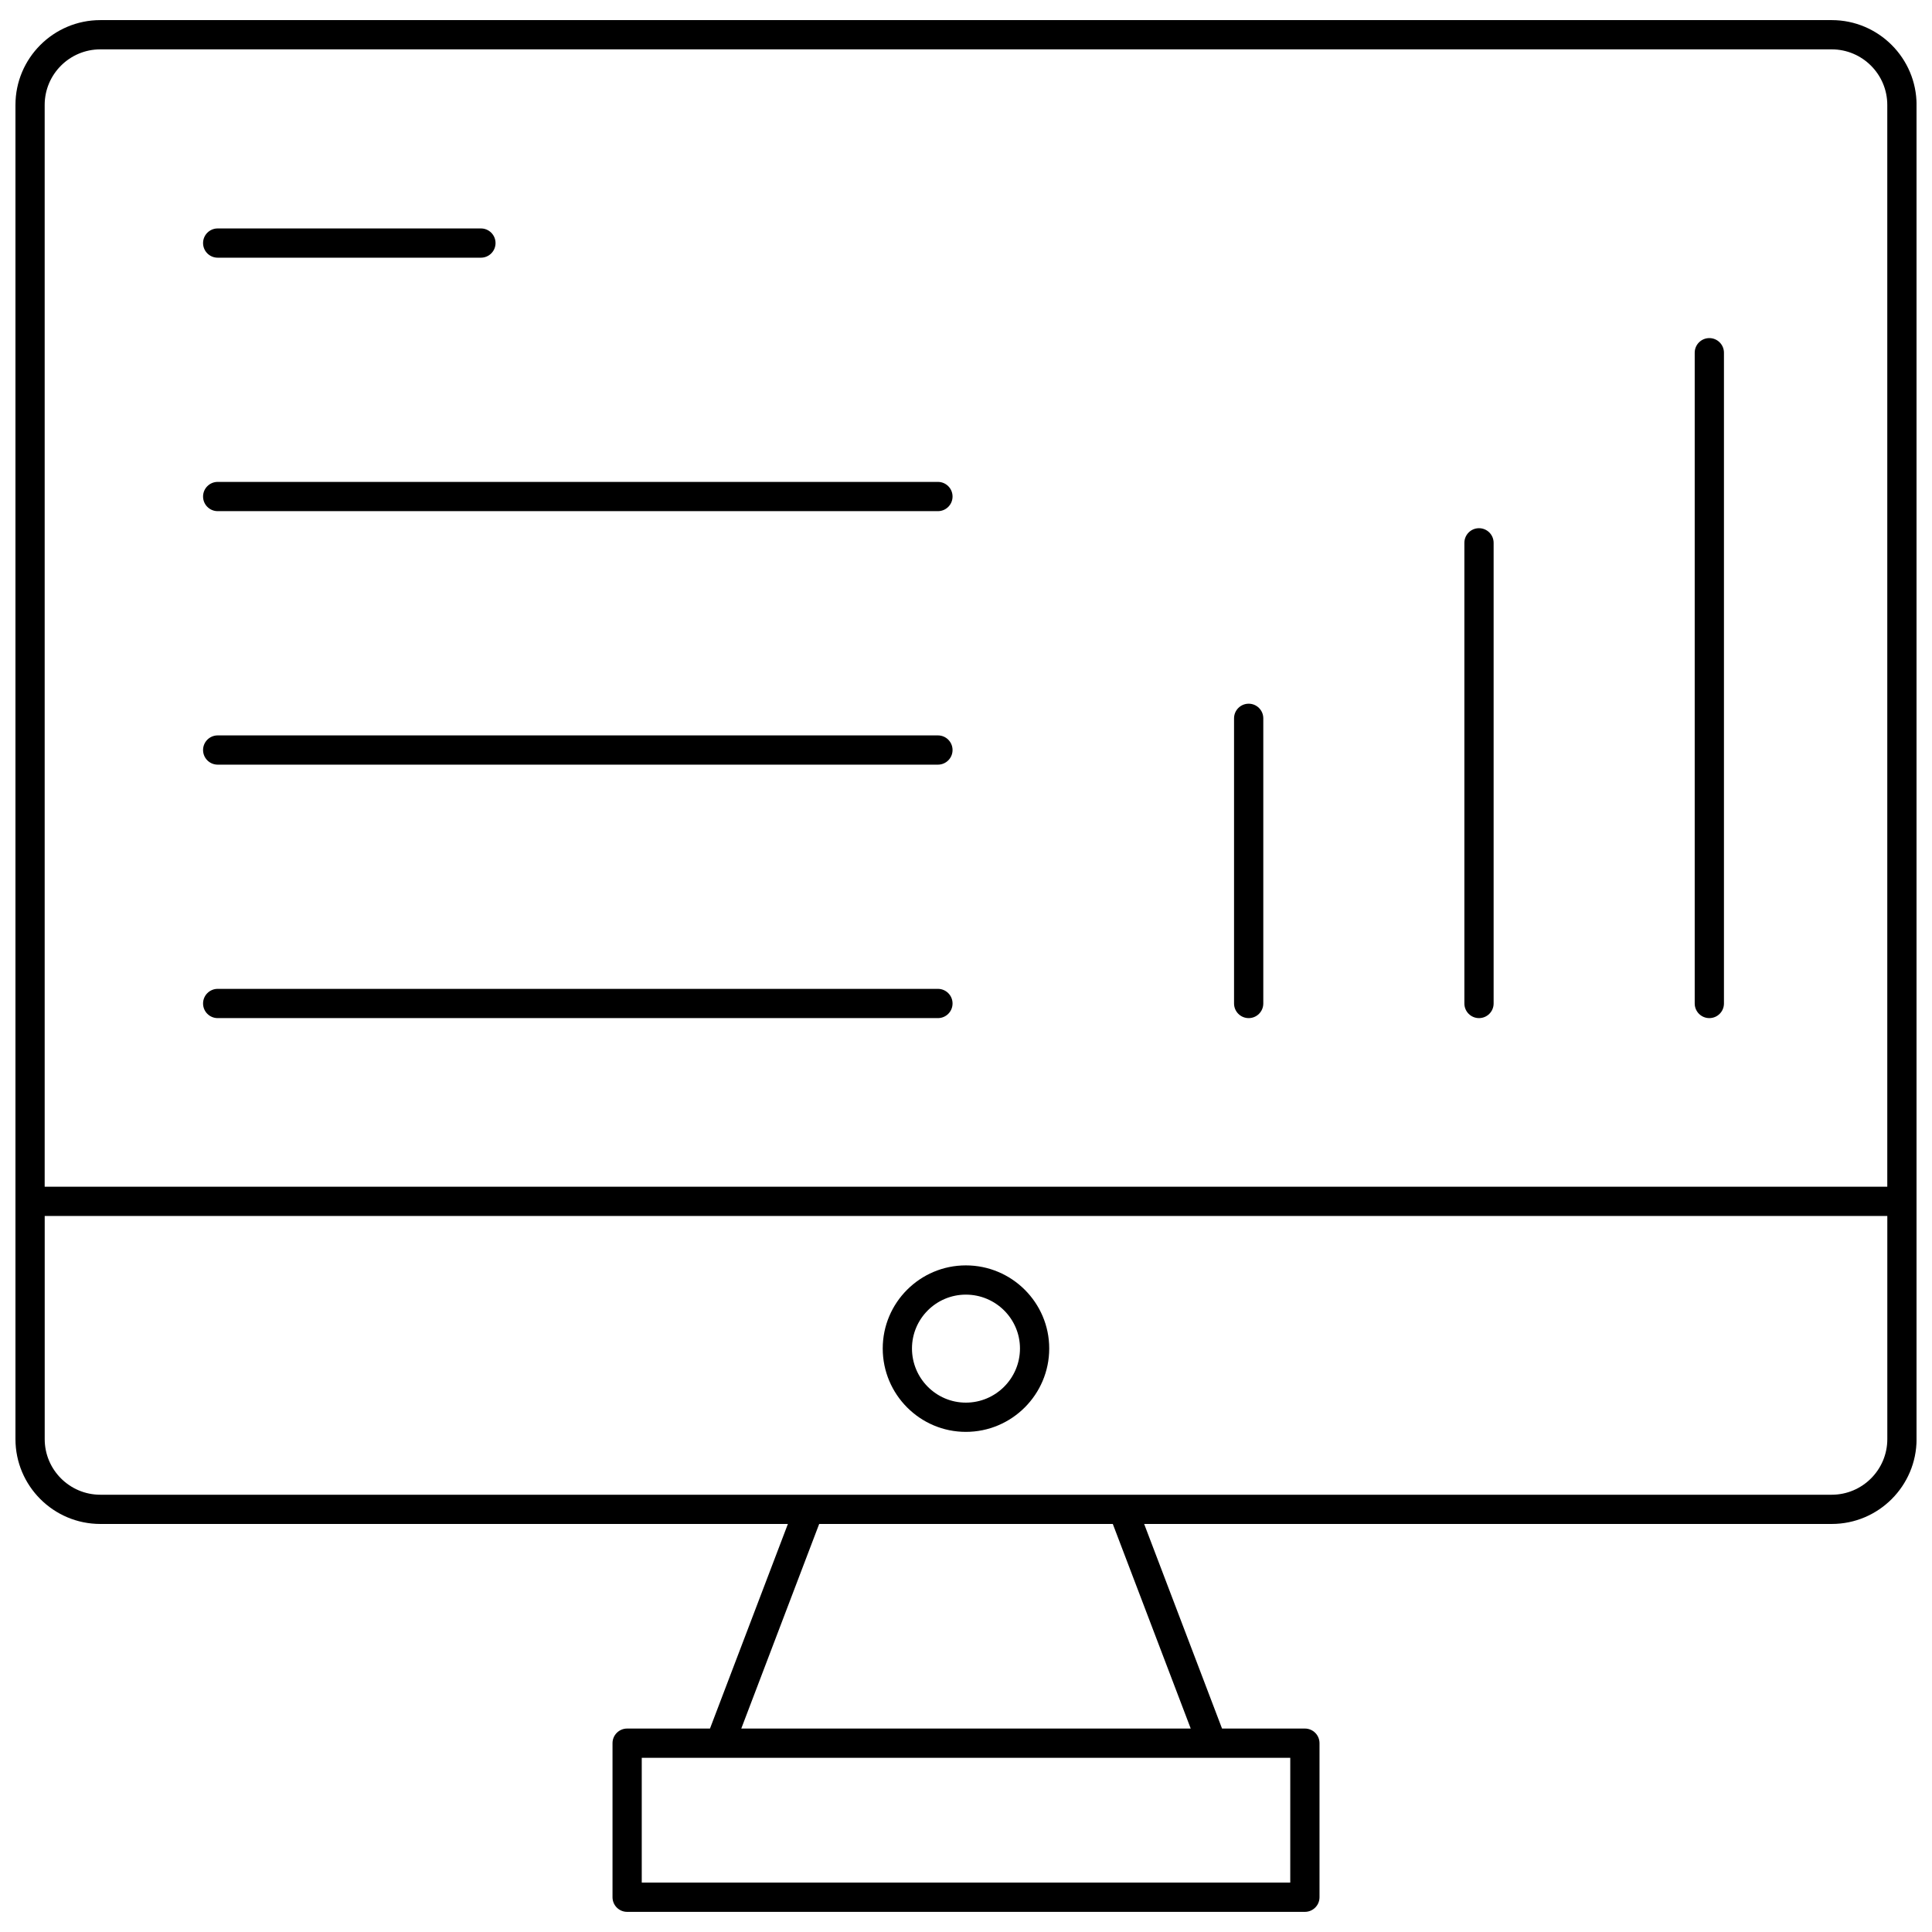
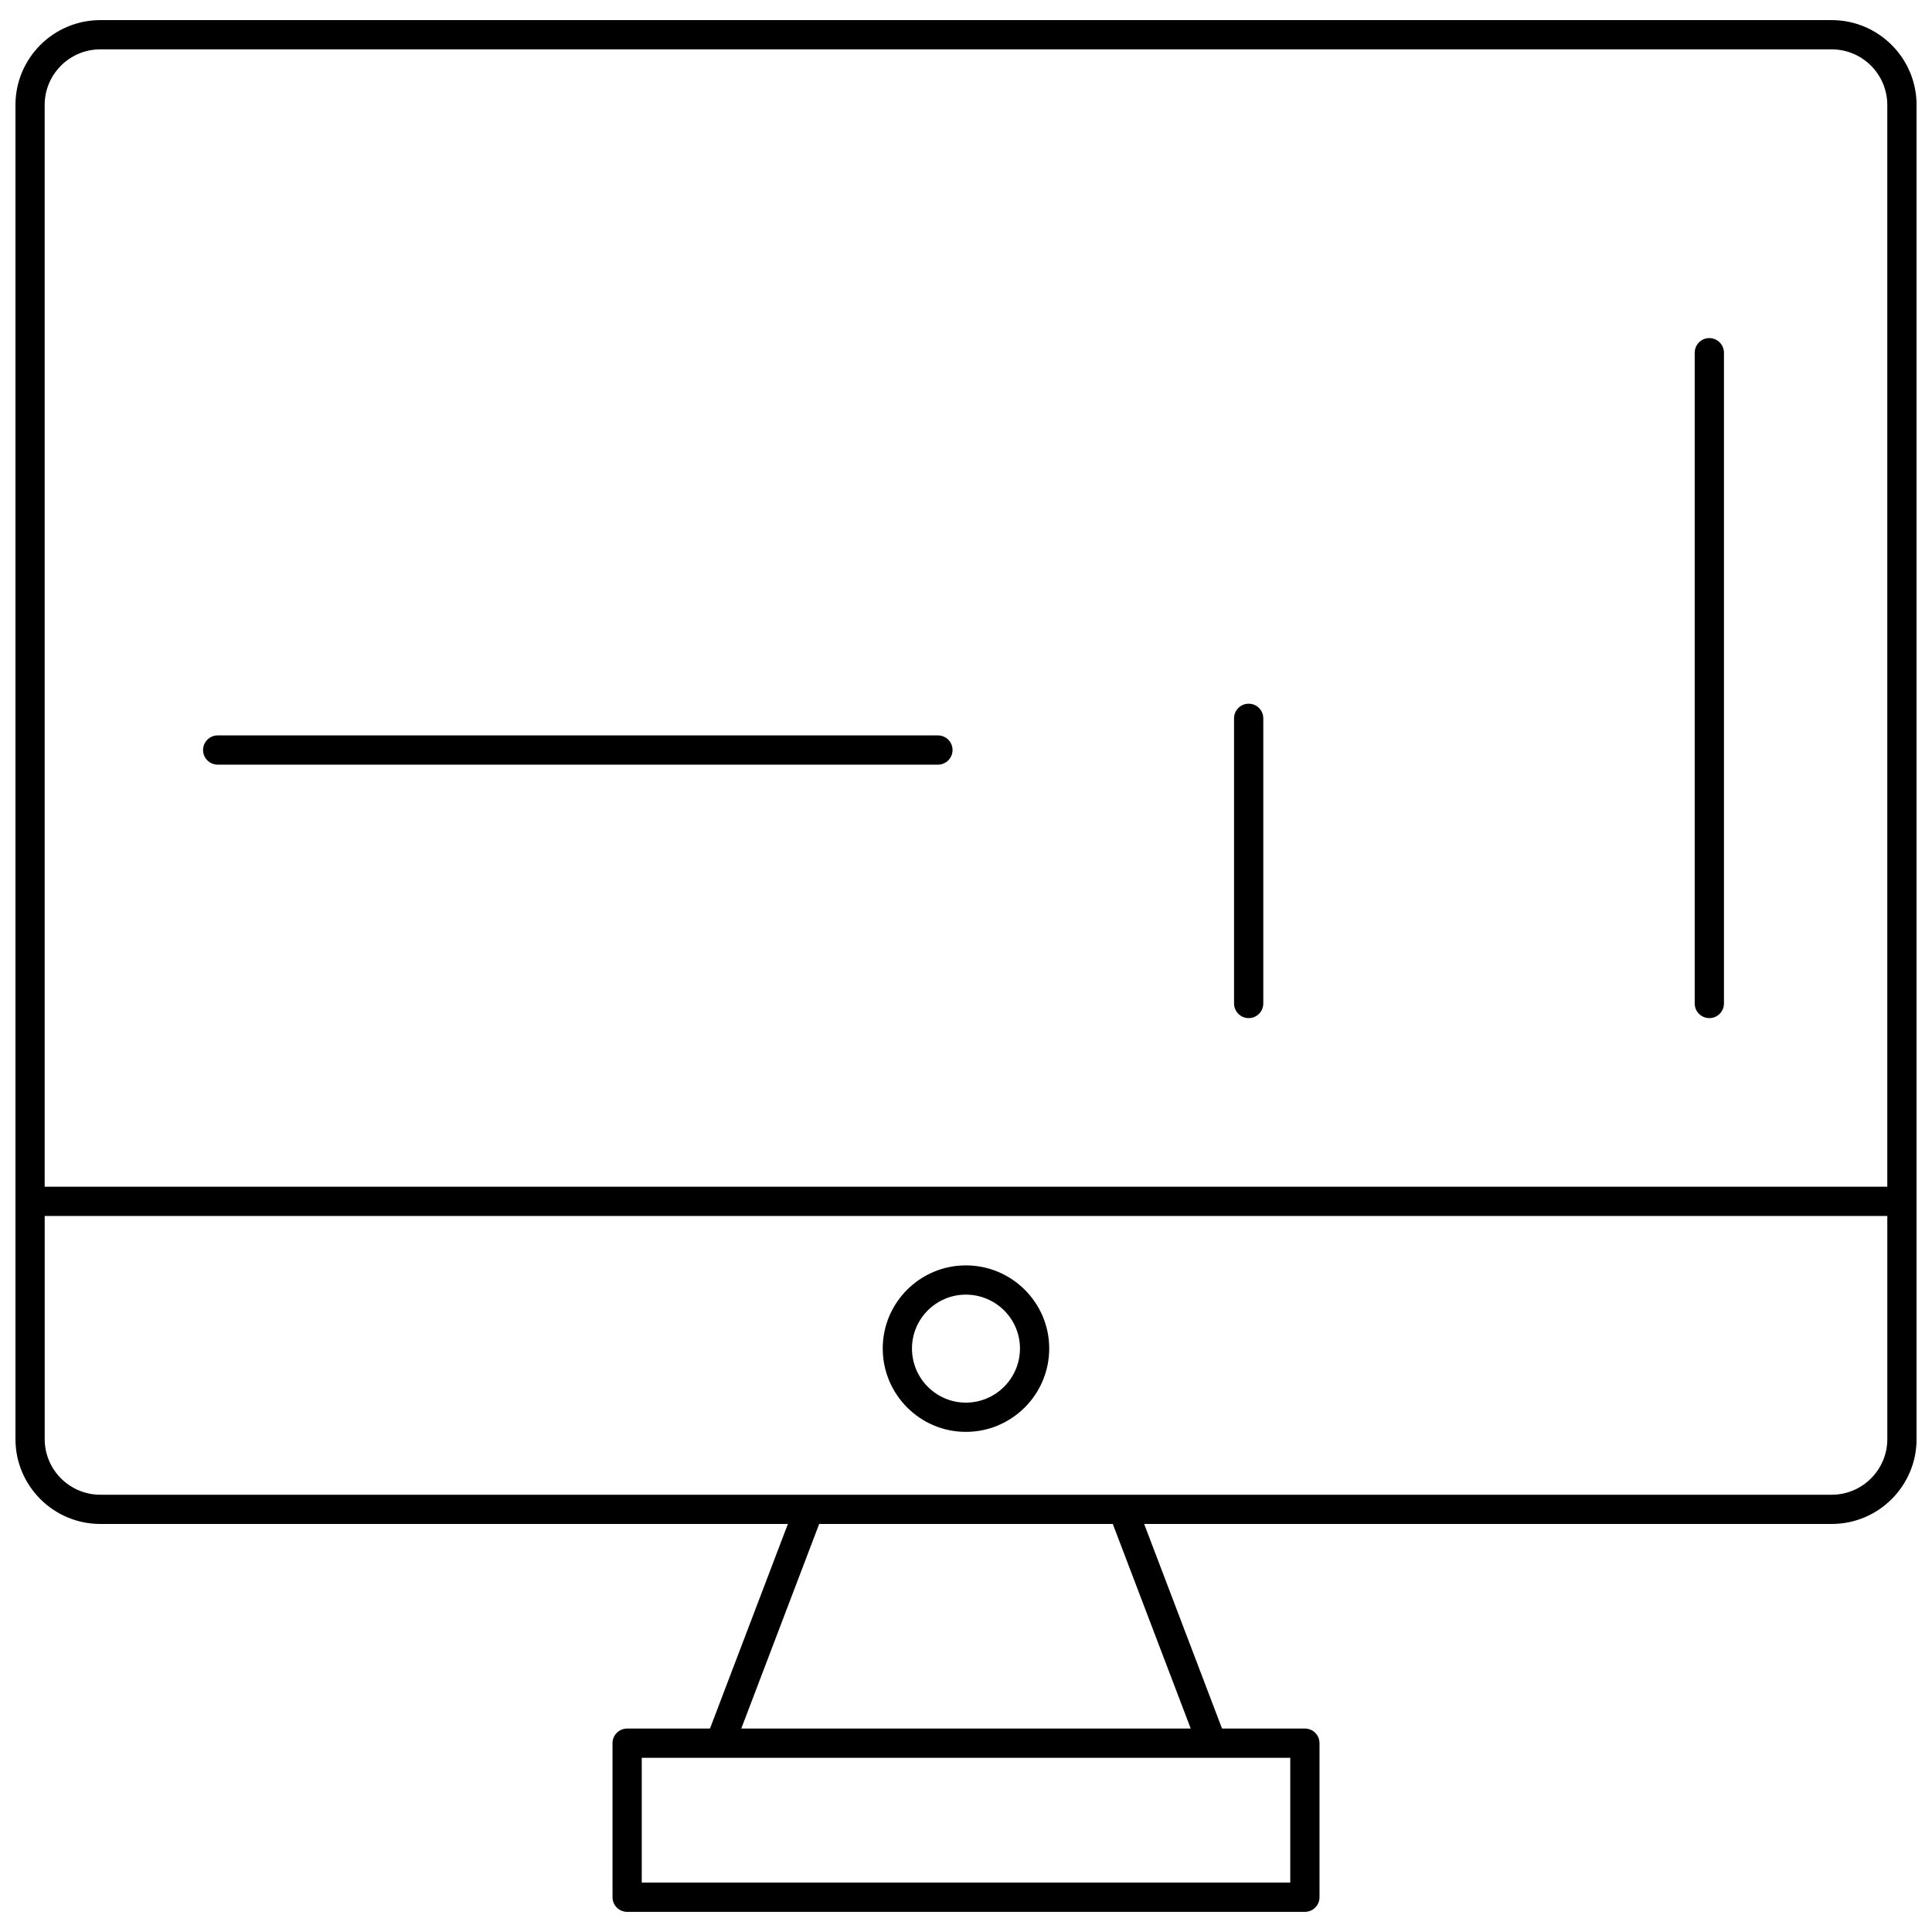
<svg xmlns="http://www.w3.org/2000/svg" width="800px" height="800px" version="1.1" viewBox="144 144 512 512">
  <defs>
    <clipPath id="a">
      <path d="m148.09 149h503.81v502h-503.81z" />
    </clipPath>
  </defs>
  <g clip-path="url(#a)">
    <path d="m629.42 149.33h-458.84c-12.398 0-22.484 10.086-22.484 22.48v353.57c0 12.398 10.086 22.484 22.484 22.484h182.22l-20.645 54.215-21.957 0.004c-2.141 0-3.875 1.734-3.875 3.875v40.828c0 2.141 1.734 3.875 3.875 3.875h179.61c2.141 0 3.875-1.734 3.875-3.875v-40.828c0-2.141-1.734-3.875-3.875-3.875h-21.957l-20.641-54.219h182.22c12.395 0 22.48-10.086 22.48-22.484v-353.57c0-12.395-10.086-22.48-22.48-22.48zm-458.84 7.75h458.84c8.121 0 14.73 6.609 14.73 14.73v286.68h-488.31v-286.68c0-8.121 6.609-14.73 14.734-14.73zm315.35 485.83h-171.86v-33.074h20.742 0.012 0.012 130.33 0.012 0.012 20.742zm-26.375-40.824h-119.11l20.645-54.215h77.816zm169.87-61.969h-271.14-0.004-187.7c-8.125 0-14.734-6.609-14.734-14.734v-59.141h488.31v59.141c0 8.125-6.609 14.734-14.73 14.734z" />
  </g>
  <path d="m399.96 479.34c-12.145 0-22.027 9.879-22.027 22.023 0 12.184 9.883 22.098 22.027 22.098 12.184 0 22.094-9.914 22.094-22.098 0-12.145-9.91-22.023-22.094-22.023zm0 36.371c-7.871 0-14.277-6.438-14.277-14.348 0-7.871 6.402-14.273 14.277-14.273 7.91 0 14.344 6.402 14.344 14.273 0 7.91-6.434 14.348-14.344 14.348z" />
  <path d="m596.99 413.81c2.141 0 3.875-1.734 3.875-3.875v-172.46c0-2.141-1.734-3.875-3.875-3.875s-3.875 1.734-3.875 3.875v172.46c0 2.141 1.734 3.875 3.875 3.875z" />
-   <path d="m535.95 413.81c2.141 0 3.875-1.734 3.875-3.875v-122.08c0-2.141-1.734-3.875-3.875-3.875s-3.875 1.734-3.875 3.875v122.08c0 2.141 1.734 3.875 3.875 3.875z" />
  <path d="m474.91 413.81c2.141 0 3.875-1.734 3.875-3.875v-75.57c0-2.141-1.734-3.875-3.875-3.875s-3.875 1.734-3.875 3.875v75.57c0 2.141 1.734 3.875 3.875 3.875z" />
-   <path d="m201.69 212.29h69.758c2.141 0 3.875-1.734 3.875-3.875 0-2.141-1.734-3.875-3.875-3.875h-69.758c-2.141 0-3.875 1.734-3.875 3.875 0 2.141 1.734 3.875 3.875 3.875z" />
-   <path d="m201.69 279.46h190.87c2.141 0 3.875-1.734 3.875-3.875s-1.734-3.875-3.875-3.875h-190.87c-2.141 0-3.875 1.734-3.875 3.875s1.734 3.875 3.875 3.875z" />
  <path d="m201.69 346.64h190.87c2.141 0 3.875-1.734 3.875-3.875s-1.734-3.875-3.875-3.875h-190.87c-2.141 0-3.875 1.734-3.875 3.875 0 2.137 1.734 3.875 3.875 3.875z" />
-   <path d="m201.69 413.81h190.87c2.141 0 3.875-1.734 3.875-3.875s-1.734-3.875-3.875-3.875h-190.87c-2.141 0-3.875 1.734-3.875 3.875s1.734 3.875 3.875 3.875z" />
</svg>